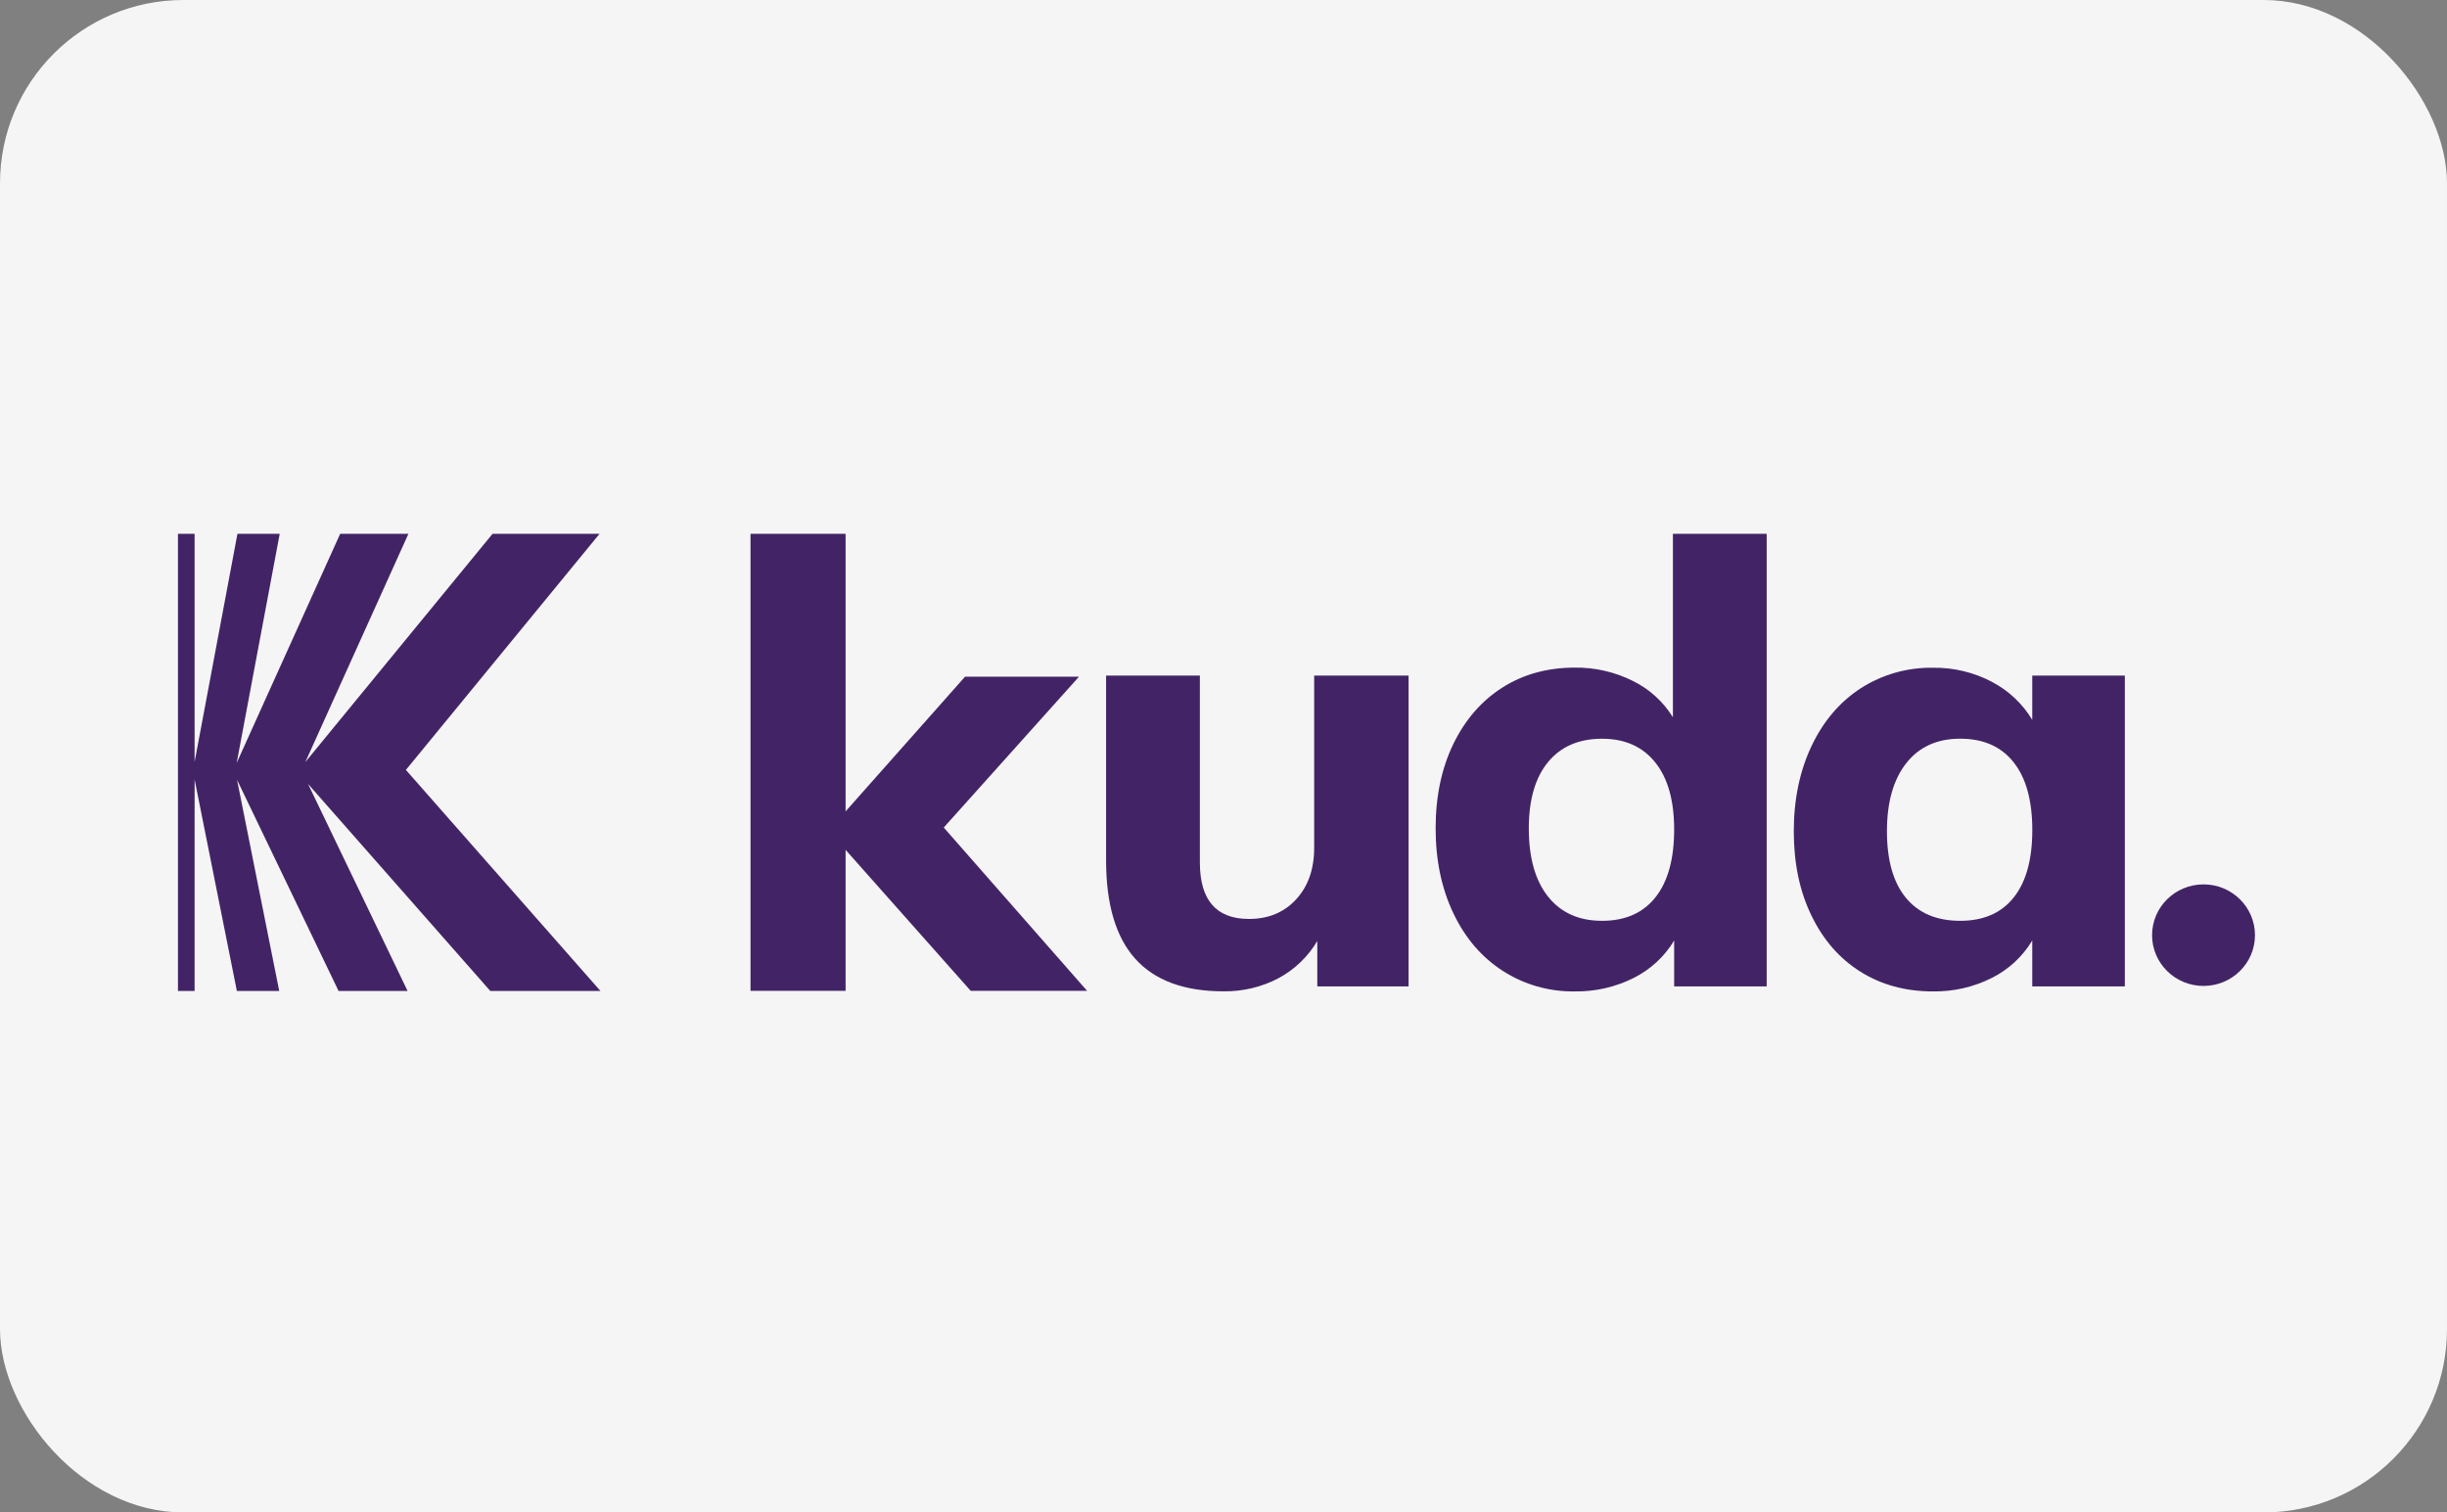
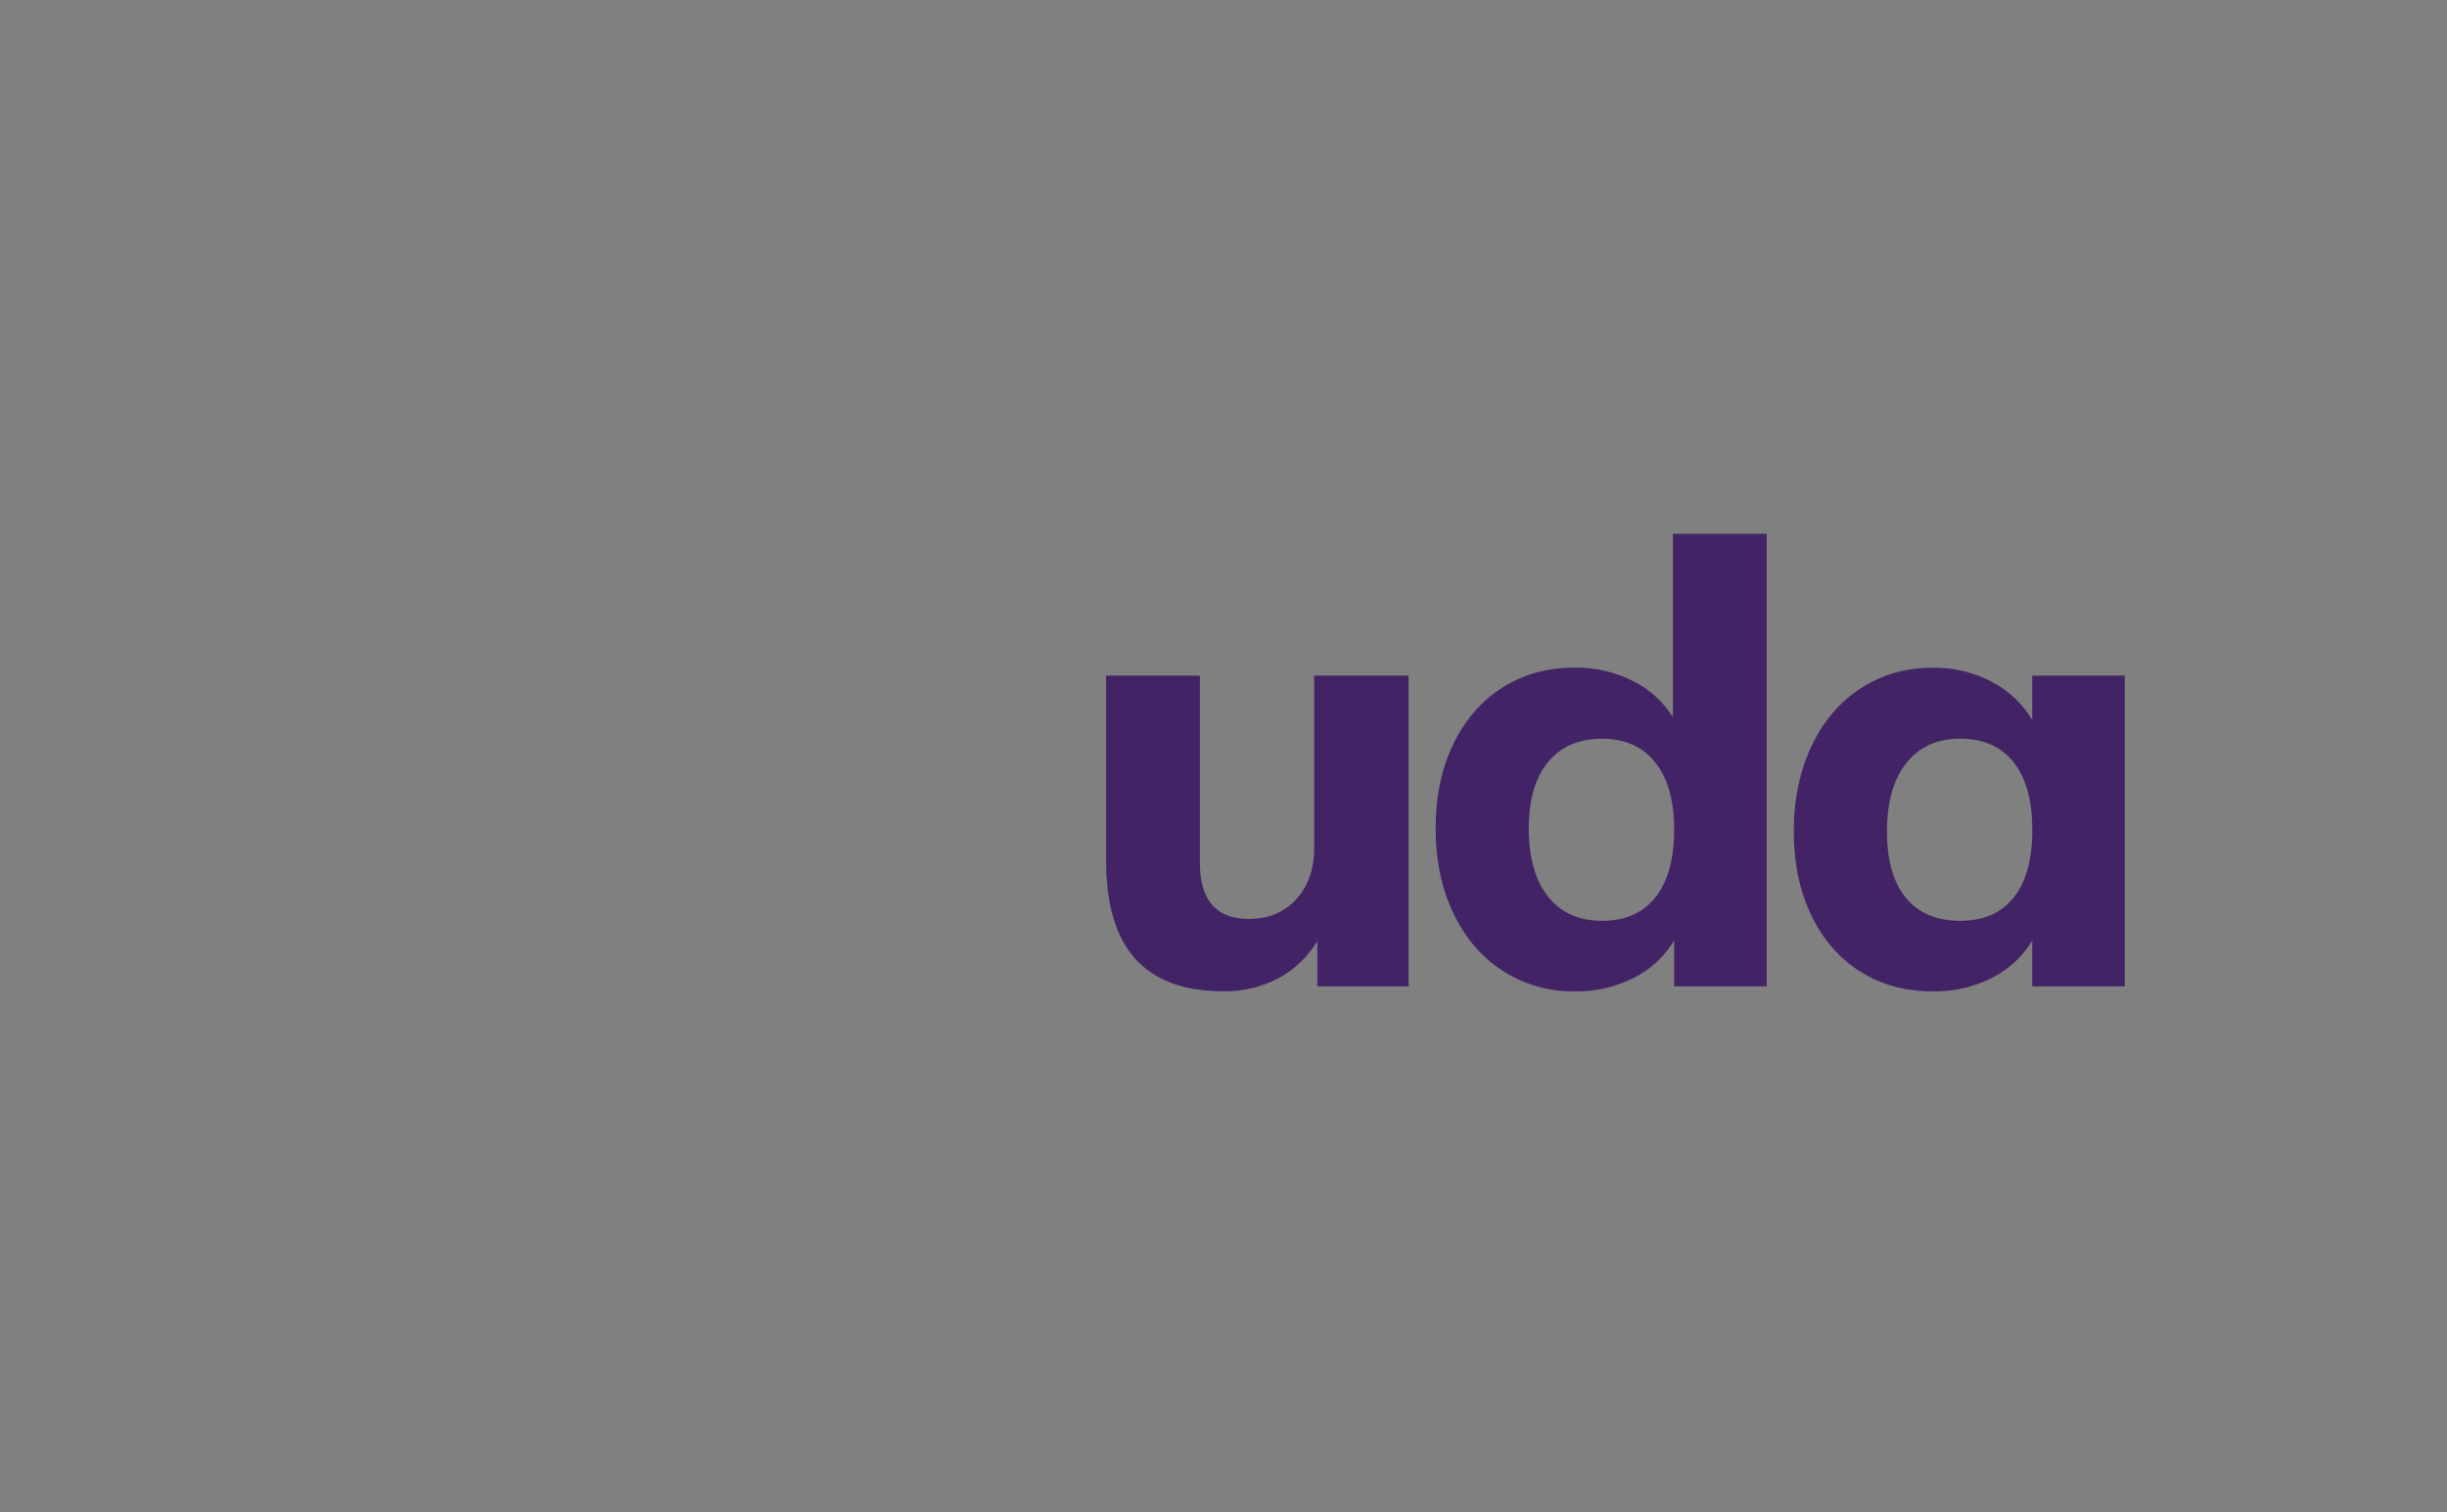
<svg xmlns="http://www.w3.org/2000/svg" width="55" height="34" viewBox="0 0 55 34" fill="none">
  <rect x="0" y="0" width="55" height="34" fill="#808080" stroke="none" />
-   <rect width="55" height="34" rx="4.121" fill="#F5F5F5" />
  <path d="M31.66 15.187V22.175H29.608V21.154C29.398 21.509 29.094 21.8 28.728 21.995C28.35 22.192 27.928 22.291 27.5 22.285C26.615 22.285 25.955 22.041 25.517 21.554C25.08 21.067 24.862 20.331 24.861 19.347V15.187H26.969V19.39C26.969 20.235 27.337 20.658 28.072 20.658C28.51 20.658 28.863 20.511 29.133 20.217C29.403 19.923 29.538 19.537 29.538 19.059V15.187H31.66Z" fill="#422466" />
  <path d="M39.709 12V22.175H37.629V21.143C37.414 21.502 37.099 21.794 36.722 21.983C36.311 22.19 35.856 22.294 35.395 22.287C34.821 22.296 34.257 22.135 33.776 21.825C33.301 21.518 32.931 21.087 32.666 20.529C32.401 19.972 32.268 19.336 32.268 18.62C32.268 17.904 32.401 17.272 32.666 16.725C32.931 16.179 33.298 15.756 33.768 15.456C34.238 15.158 34.78 15.008 35.395 15.008C35.845 15.002 36.291 15.104 36.694 15.304C37.069 15.487 37.383 15.771 37.601 16.124V12H39.709ZM37.21 20.17C37.49 19.816 37.629 19.308 37.629 18.647C37.629 17.994 37.487 17.491 37.203 17.138C36.919 16.784 36.521 16.607 36.01 16.607C35.488 16.607 35.083 16.781 34.795 17.131C34.507 17.48 34.363 17.976 34.362 18.619C34.362 19.28 34.506 19.793 34.795 20.156C35.084 20.519 35.489 20.701 36.01 20.7C36.531 20.7 36.931 20.523 37.21 20.17Z" fill="#422466" />
  <path d="M47.759 15.187V22.175H45.678V21.142C45.463 21.502 45.148 21.794 44.771 21.983C44.361 22.19 43.906 22.294 43.445 22.287C42.831 22.287 42.288 22.14 41.818 21.845C41.348 21.551 40.981 21.131 40.716 20.584C40.45 20.038 40.318 19.406 40.318 18.689C40.318 17.972 40.451 17.334 40.716 16.773C40.981 16.213 41.351 15.779 41.825 15.471C42.307 15.162 42.871 15.002 43.445 15.011C43.907 15.004 44.364 15.113 44.771 15.328C45.147 15.525 45.461 15.821 45.678 16.183V15.187H47.759ZM45.26 20.177C45.539 19.828 45.679 19.322 45.679 18.66C45.679 17.997 45.539 17.489 45.26 17.137C44.98 16.783 44.58 16.606 44.059 16.606C43.538 16.606 43.133 16.79 42.845 17.158C42.556 17.526 42.412 18.035 42.412 18.687C42.412 19.339 42.554 19.838 42.838 20.183C43.121 20.527 43.528 20.7 44.059 20.7C44.581 20.7 44.981 20.526 45.26 20.177Z" fill="#422466" />
-   <path d="M24.434 22.274H21.818L19.006 19.105V22.274H16.869V12H19.006V18.24L21.691 15.212H24.252L21.212 18.603L24.434 22.274Z" fill="#422466" />
-   <path d="M11.02 22.277L6.923 17.622L9.161 22.277H7.61L5.328 17.531L6.276 22.277H5.324L4.374 17.523V22.277H4V12H4.374V17.128L5.337 12H6.287L5.32 17.15L7.646 12H9.18L6.863 17.131L11.071 12H13.476L9.123 17.308L13.496 22.277H11.02Z" fill="#422466" />
-   <path d="M49.528 22.164C50.166 22.164 50.684 21.653 50.684 21.023C50.684 20.392 50.166 19.881 49.528 19.881C48.889 19.881 48.371 20.392 48.371 21.023C48.371 21.653 48.889 22.164 49.528 22.164Z" fill="#422466" />
</svg>